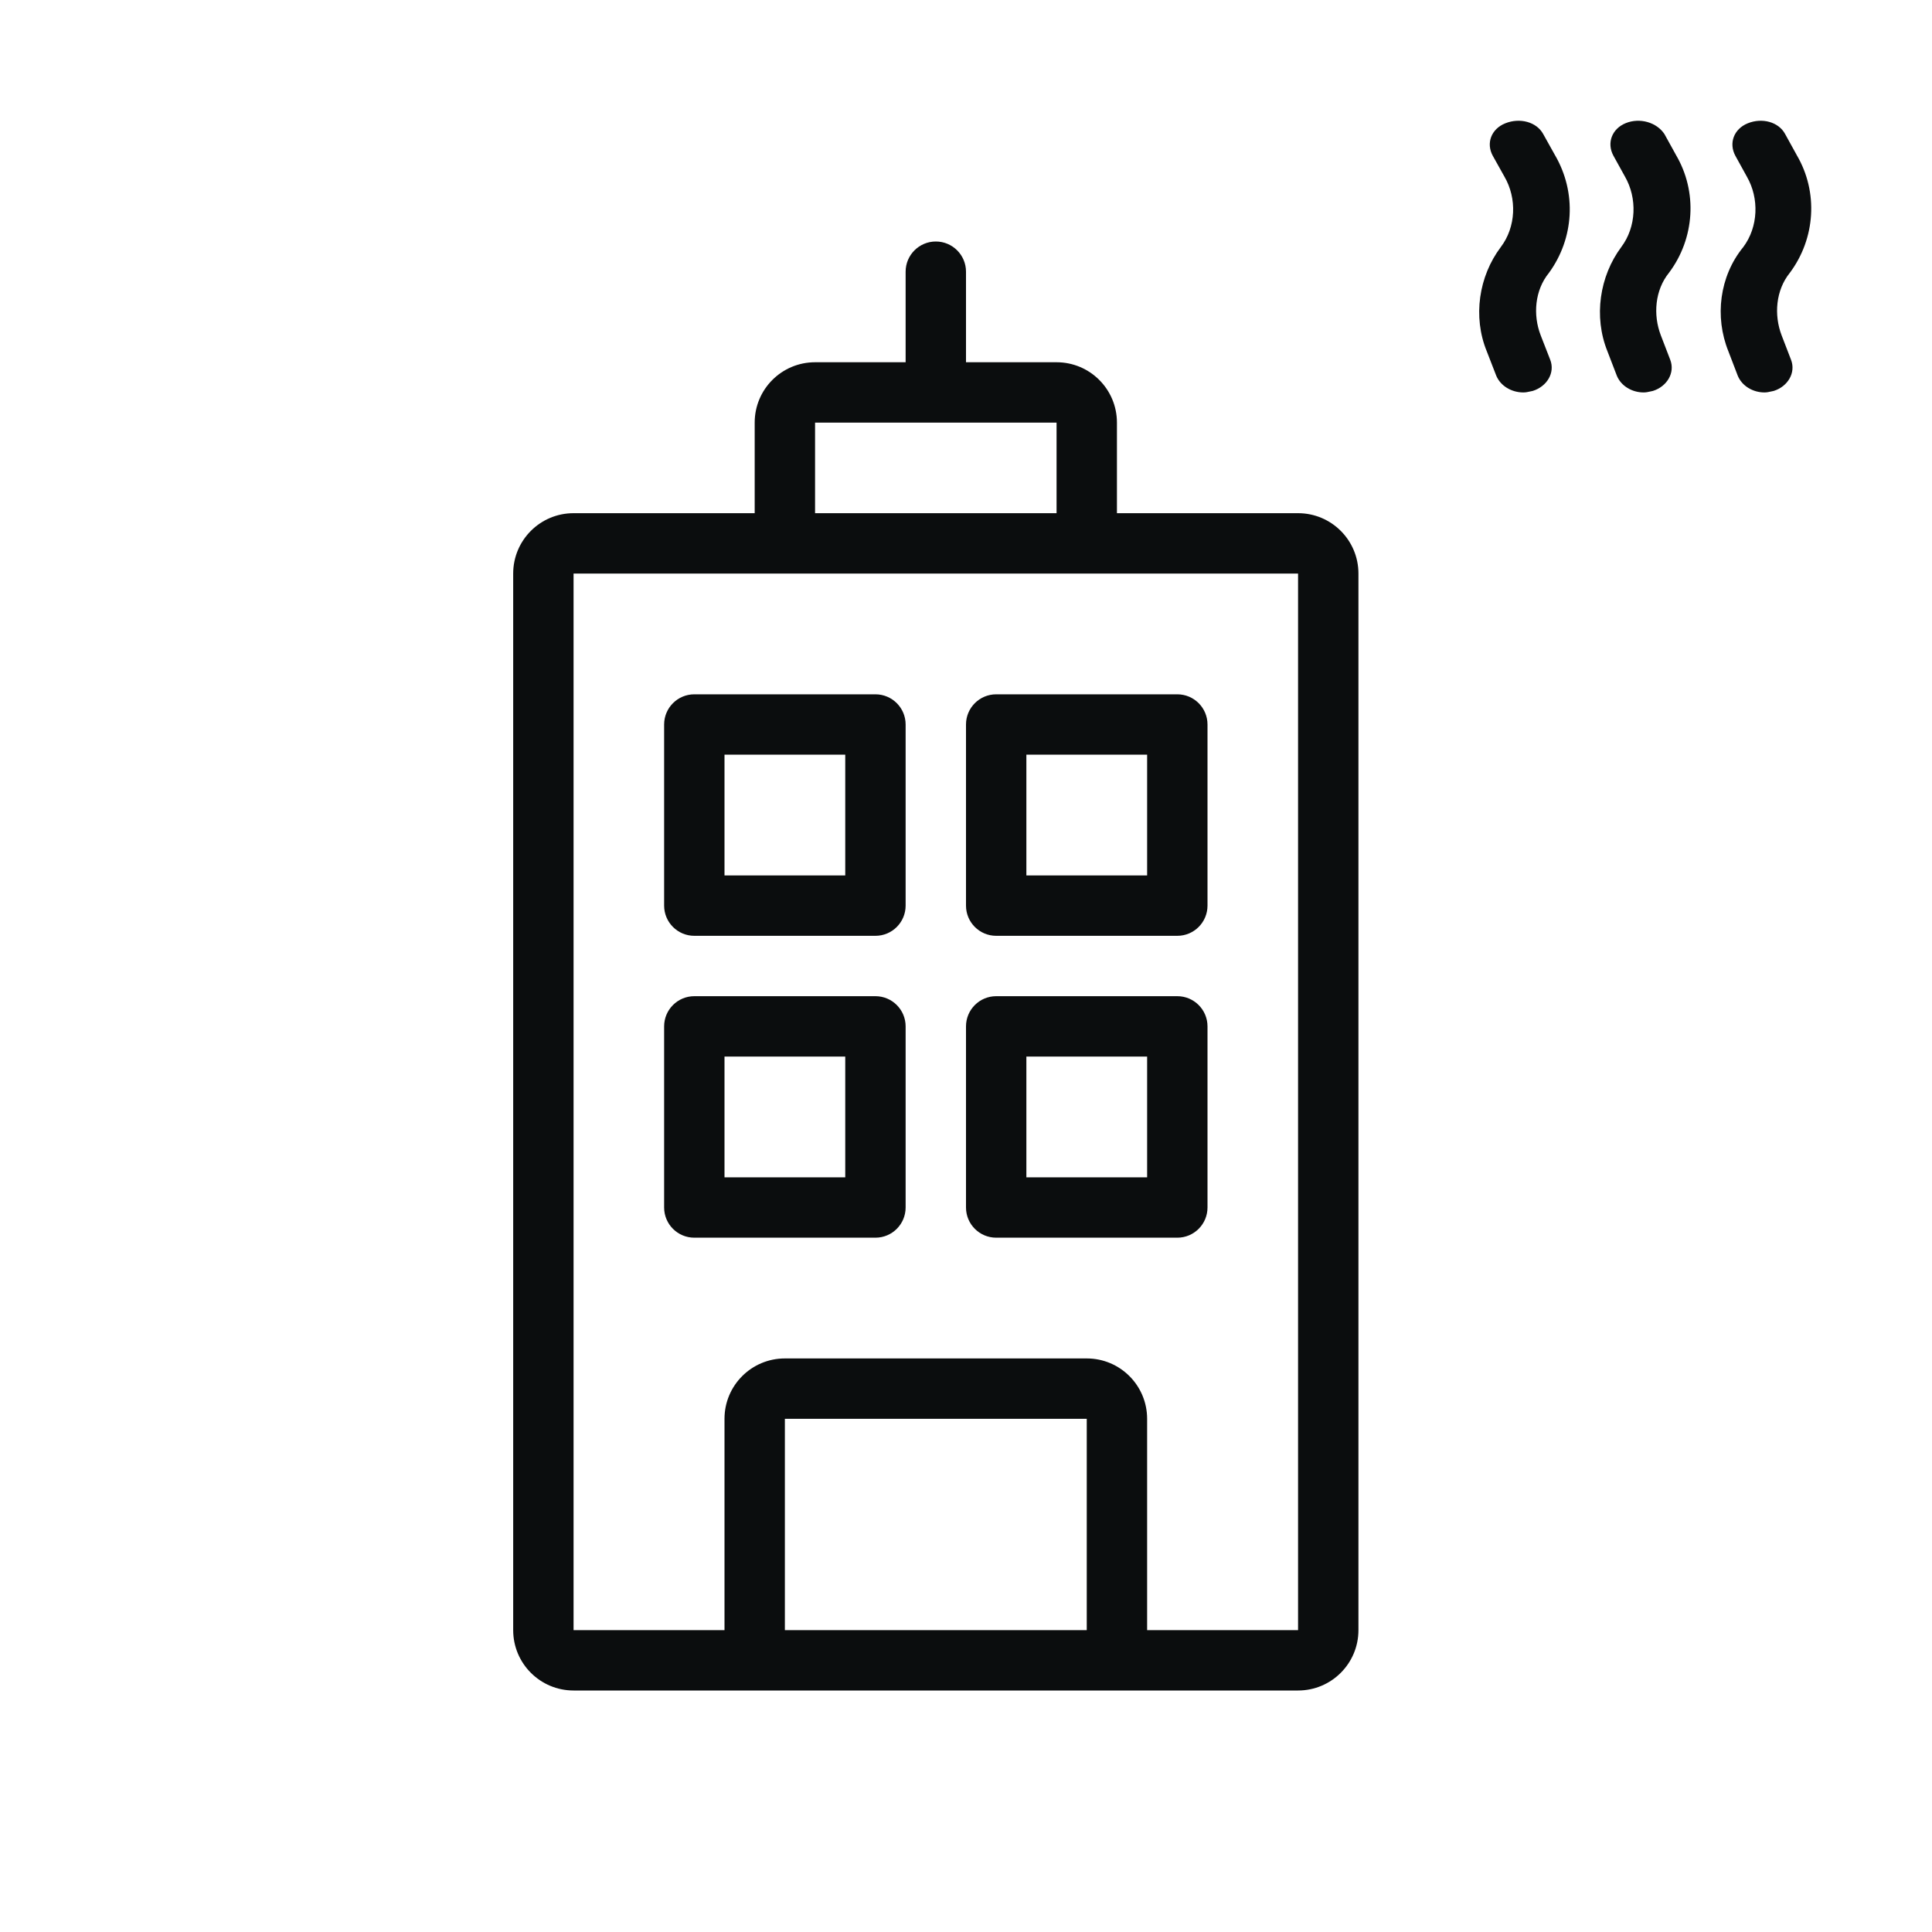
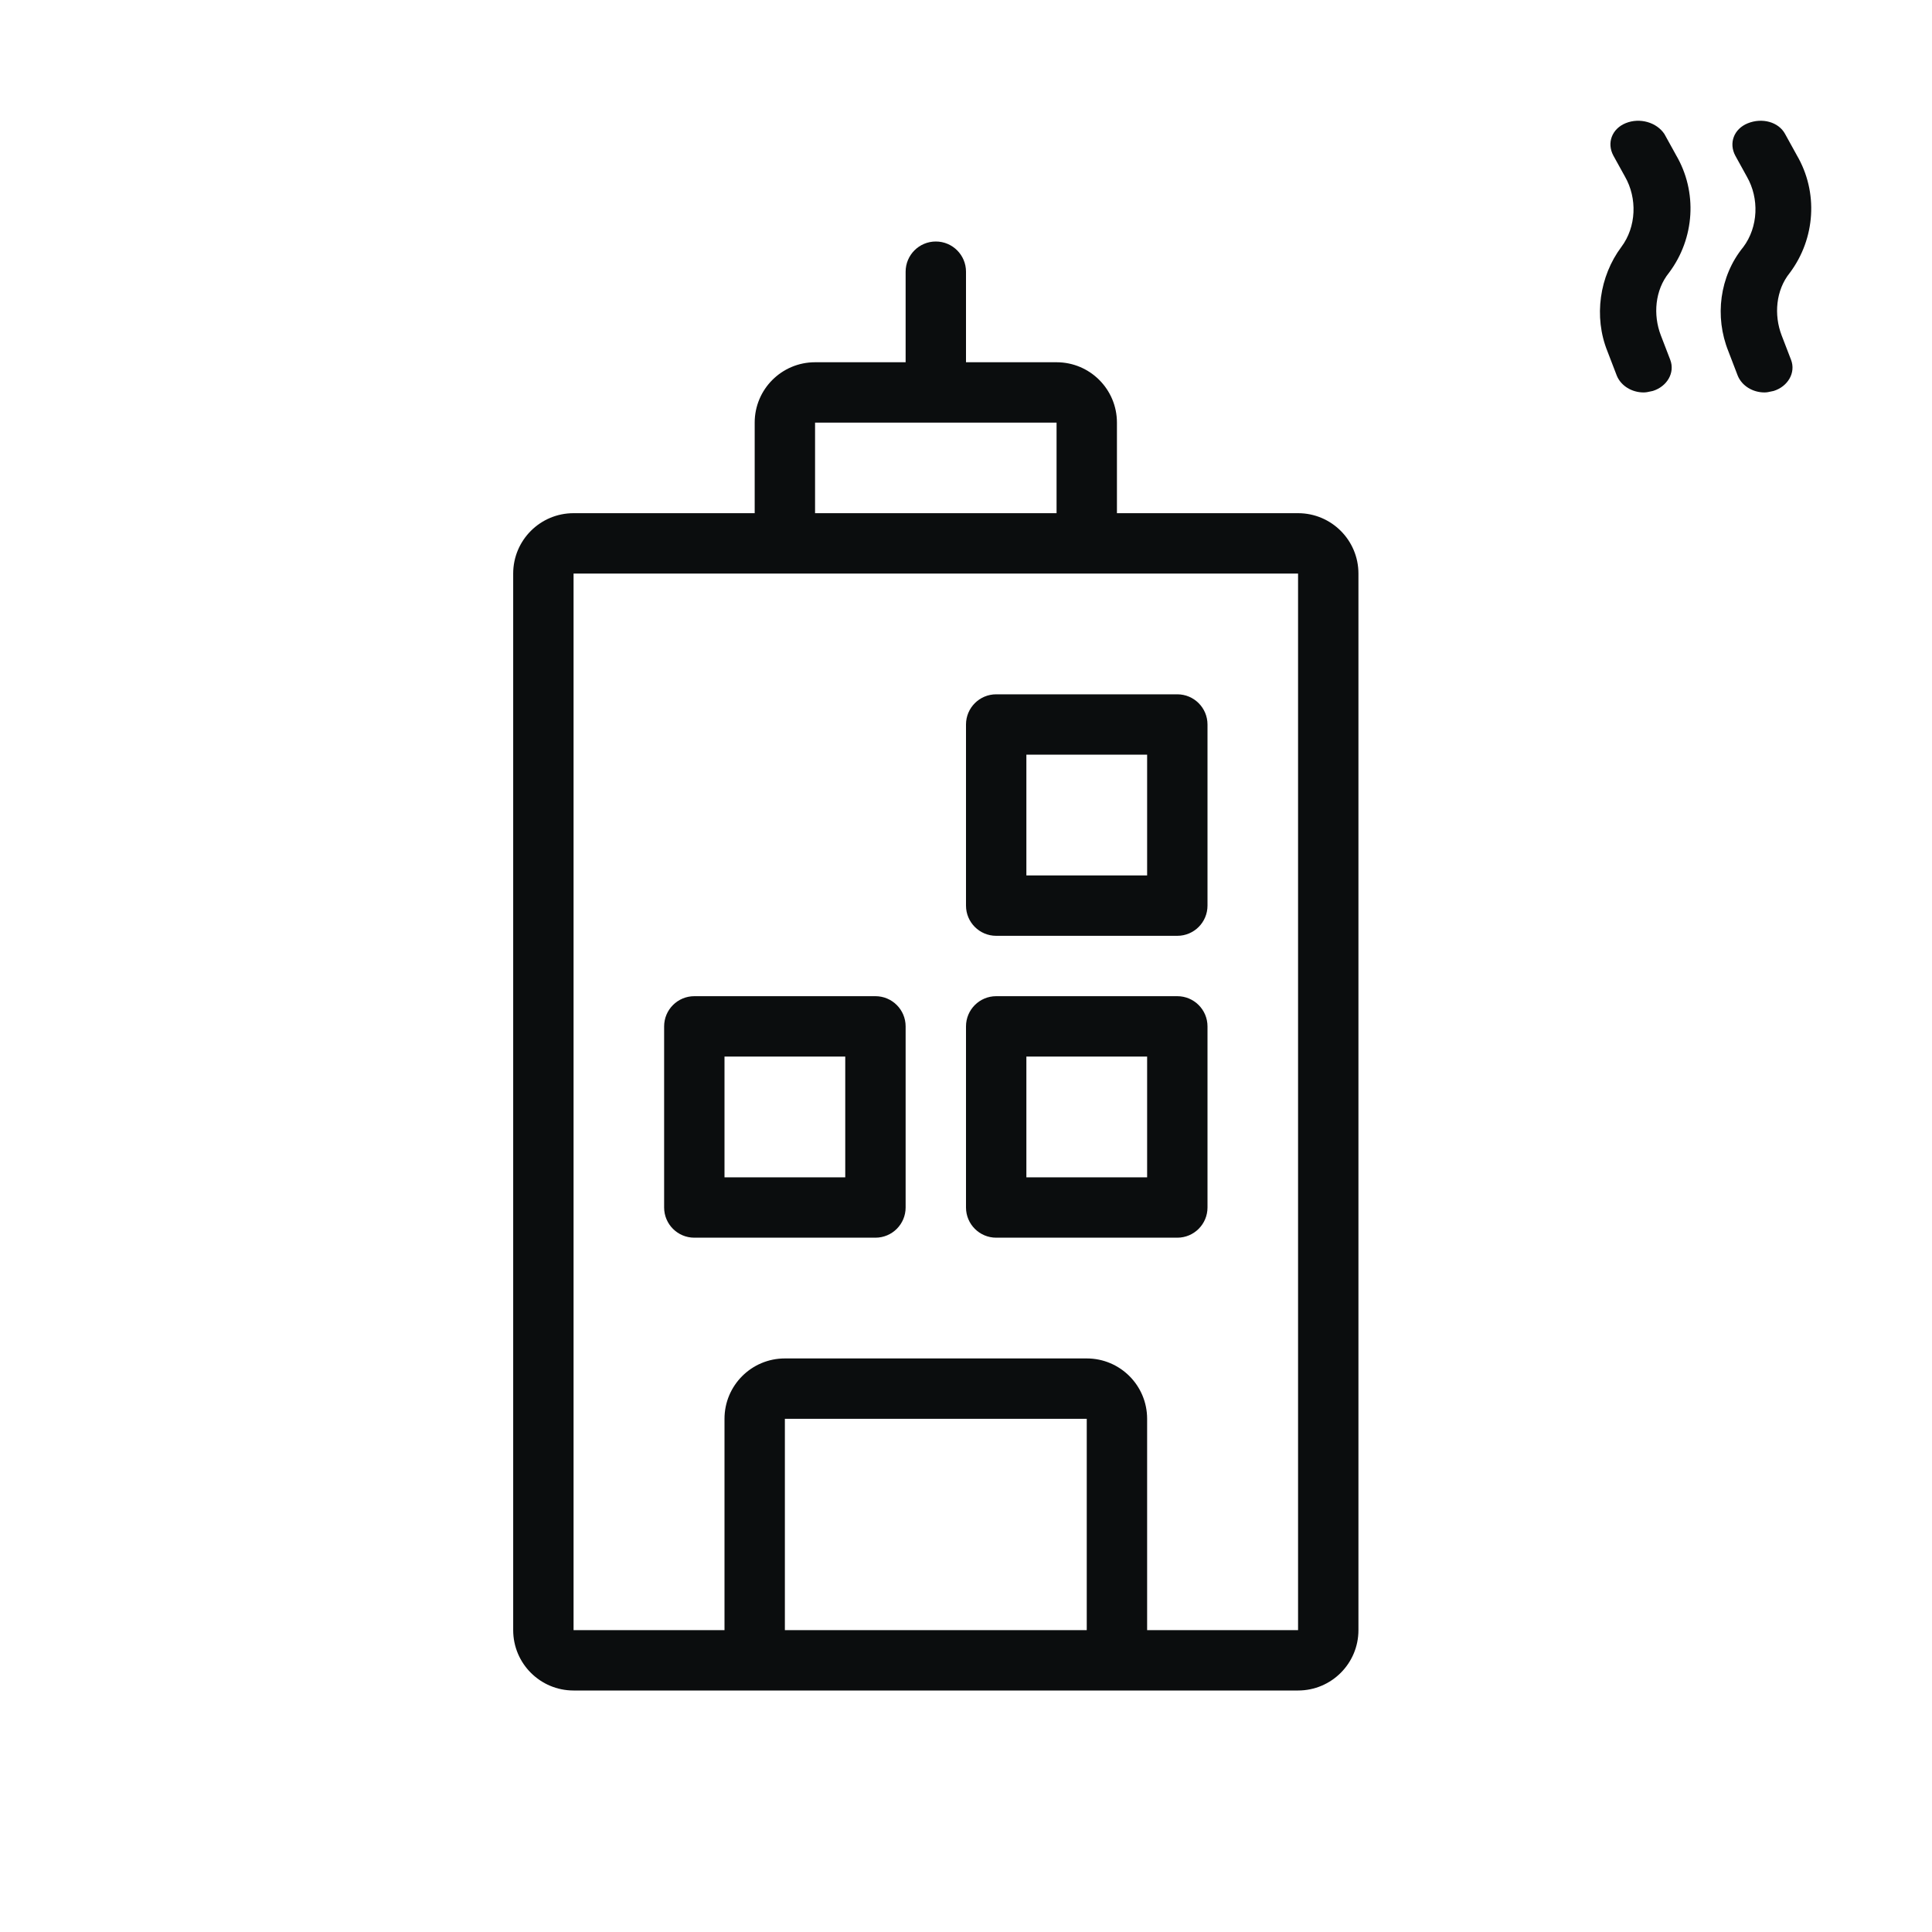
<svg xmlns="http://www.w3.org/2000/svg" width="64" height="64" viewBox="0 0 64 64" fill="none">
  <path d="M57.255 11.637L57.256 11.64L57.566 12.448C57.707 12.787 58.068 13 58.449 13C58.53 13 58.589 12.987 58.691 12.964L58.692 12.964C58.713 12.959 58.735 12.954 58.76 12.949C59.224 12.802 59.495 12.348 59.331 11.92L59.019 11.11C58.759 10.432 58.825 9.612 59.29 9.038C60.141 7.899 60.239 6.358 59.517 5.134L59.515 5.129L59.134 4.439L59.133 4.437C58.919 4.041 58.376 3.889 57.893 4.086C57.437 4.272 57.26 4.743 57.487 5.162L57.867 5.851C58.281 6.571 58.247 7.519 57.748 8.185L57.743 8.191C56.961 9.152 56.793 10.493 57.255 11.637Z" fill="#0B0D0E" />
-   <path fill-rule="evenodd" clip-rule="evenodd" d="M23 23C22.448 23 22 23.448 22 24V30C22 30.552 22.448 31 23 31H29C29.552 31 30 30.552 30 30V24C30 23.448 29.552 23 29 23H23ZM24 25V29H28V25H24Z" fill="#0B0D0E" />
  <path fill-rule="evenodd" clip-rule="evenodd" d="M22 34C22 33.448 22.448 33 23 33H29C29.552 33 30 33.448 30 34V40C30 40.552 29.552 41 29 41H23C22.448 41 22 40.552 22 40V34ZM24 39V35H28V39H24Z" fill="#0B0D0E" />
  <path fill-rule="evenodd" clip-rule="evenodd" d="M33 23C32.448 23 32 23.448 32 24V30C32 30.552 32.448 31 33 31H39C39.552 31 40 30.552 40 30V24C40 23.448 39.552 23 39 23H33ZM34 25V29H38V25H34Z" fill="#0B0D0E" />
  <path fill-rule="evenodd" clip-rule="evenodd" d="M32 34C32 33.448 32.448 33 33 33H39C39.552 33 40 33.448 40 34V40C40 40.552 39.552 41 39 41H33C32.448 41 32 40.552 32 40V34ZM34 39V35H38V39H34Z" fill="#0B0D0E" />
  <path fill-rule="evenodd" clip-rule="evenodd" d="M32 9C32 8.448 31.552 8 31 8C30.448 8 30 8.448 30 9V12H27C25.895 12 25 12.895 25 14V17H19C17.895 17 17 17.895 17 19V54C17 55.105 17.895 56 19 56H43C44.105 56 45 55.105 45 54V19C45 17.895 44.105 17 43 17H37V14C37 12.895 36.105 12 35 12H32V9ZM36 47V54H26V47H36ZM43 54H38V47C38 45.895 37.105 45 36 45H26C24.895 45 24 45.895 24 47V54H19V19H43V54ZM35 17V14H27V17H35Z" fill="#0B0D0E" />
  <path d="M53.249 11.639L53.248 11.636C52.787 10.494 52.986 9.149 53.709 8.181C54.208 7.515 54.242 6.567 53.827 5.846L53.446 5.157C53.219 4.738 53.396 4.266 53.853 4.08C54.322 3.889 54.88 4.053 55.136 4.44L55.514 5.124L55.516 5.129C56.24 6.354 56.142 7.896 55.288 9.035C54.822 9.61 54.756 10.43 55.017 11.108L55.329 11.919C55.494 12.348 55.222 12.802 54.757 12.949L54.689 12.964C54.586 12.987 54.527 13 54.445 13C54.063 13 53.701 12.787 53.56 12.448L53.249 11.639Z" fill="#0B0D0E" />
-   <path d="M51.507 5.132L51.505 5.129L51.12 4.439L51.119 4.437C50.901 4.041 50.351 3.889 49.862 4.086C49.4 4.272 49.221 4.743 49.451 5.162L49.836 5.851C50.255 6.571 50.221 7.519 49.716 8.184C48.985 9.152 48.784 10.496 49.251 11.637L49.566 12.448C49.709 12.787 50.074 13 50.461 13C50.543 13 50.602 12.987 50.706 12.964L50.707 12.964C50.728 12.959 50.751 12.954 50.776 12.949C51.245 12.802 51.52 12.348 51.354 11.92L51.038 11.11C50.775 10.432 50.841 9.614 51.311 9.039C52.14 7.9 52.24 6.387 51.507 5.132Z" fill="#0B0D0E" />
</svg>